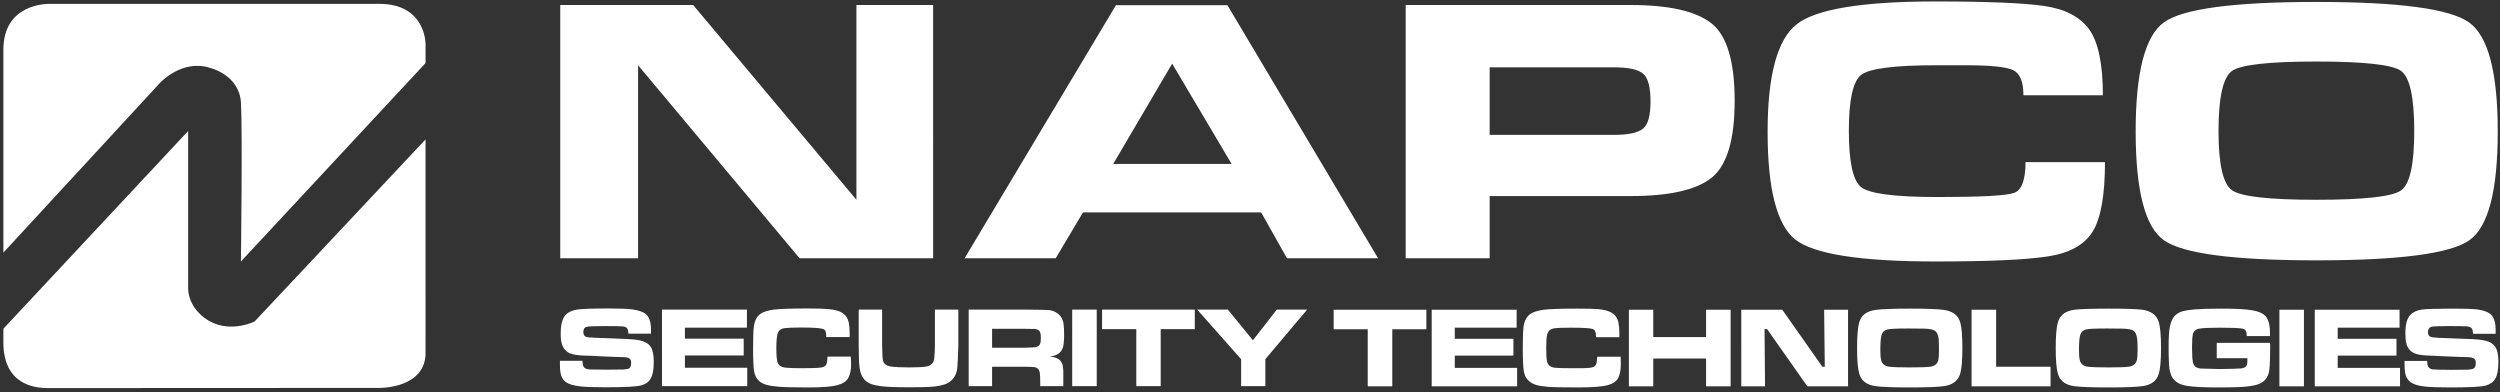
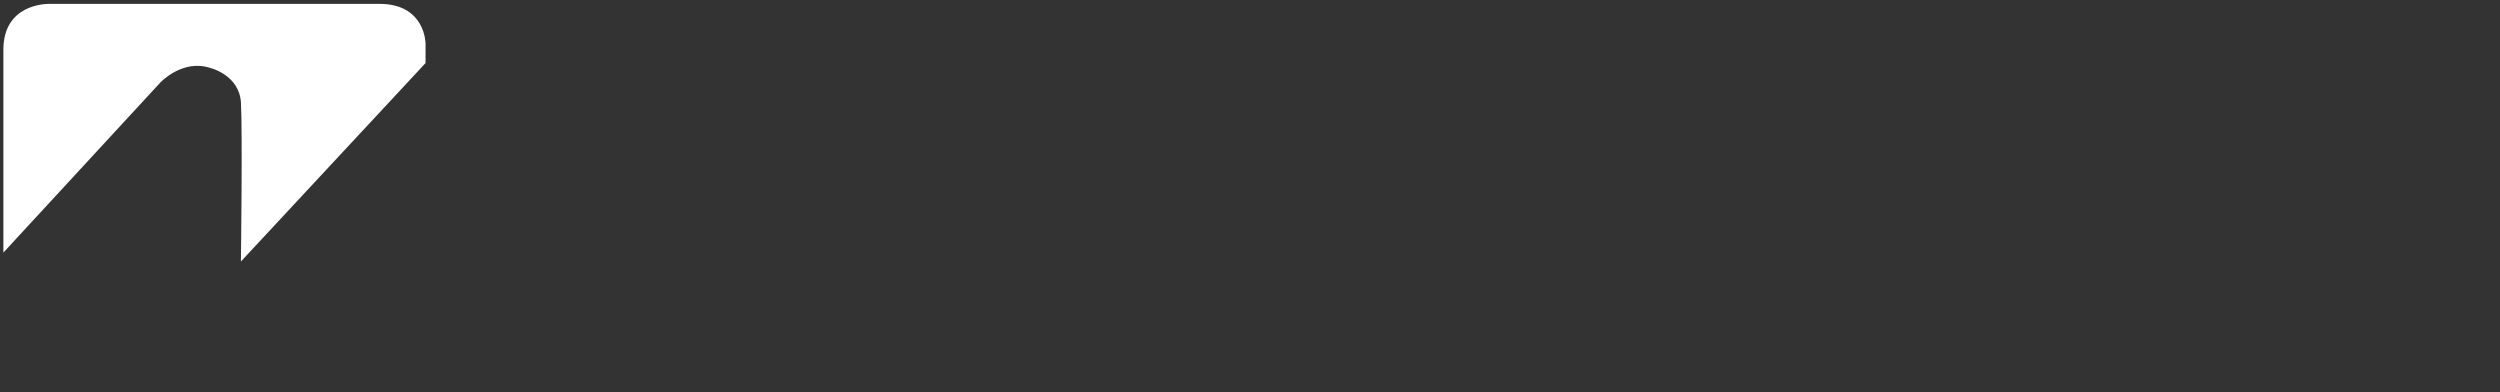
<svg xmlns="http://www.w3.org/2000/svg" version="1.2" viewBox="0 0 1548 243" width="1548" height="243">
  <rect x="0" y="0" width="1548" height="243" fill="#333333" stroke="none" />
  <title>NSSC_BIG</title>
  <style>
		.s0 { fill: #ffffff } 
		.s1 { fill: #ffffff;stroke: #ffffff;stroke-width: 1.8 } 
	</style>
-   <path fill-rule="evenodd" class="s0" d="m577.8 159.9h-82.7l-100-119.5v119.5h-48.2v-156.8h82.3l101.1 120.6v-120.6h47.5zm275.5 0h-56.4l-16-28.4h-110.3l-16.9 28.4h-56.4l93.7-156.7h69zm-90.7-58.4l-36.8-62.1-36.5 62.1zm311.5-39.1q0 36-14.1 47.5-14.1 11.5-50.3 11.5h-87.3v38.5h-52v-156.8h139.3q35.7 0 50.1 11.4 14.3 11.4 14.3 47.9zm-52.1 0.5q0-13.3-4.5-17.2-4.6-4-17.8-4h-77.3v41.8h77.3q12.8 0 17.6-3.8 4.7-3.7 4.7-16.8zm281.4 37.5q0 30.8-7.7 43.1-7.7 12.3-27.9 15.3-20.1 3.1-69.2 3.1-70 0-87.1-13.7-17-13.7-17-66.6 0-52.3 17.9-66.5 17.9-14.2 86.2-14.2 47.8 0 67.2 2.8 19.4 2.8 27.9 14.6 8.4 11.9 8.4 40.7h-49.2q0-12.5-6.4-15.6-6.4-3-29.4-3h-18q-39.1 0-46.7 6-7.6 5.9-7.6 34.6 0 28.4 7.4 34.7 7.4 6.3 47.7 6.3 40.4 0 47.3-2.6 7-2.6 7-19zm243.2-19q0 54.9-17.5 67.3-17.5 12.5-94.7 12.5-77.2 0-94.6-12.5-17.4-12.4-17.4-67.3 0-54.8 17.4-67.5 17.4-12.7 94.6-12.7 77 0 94.6 12.8 17.6 12.8 17.6 67.4zm-51.7-0.2q0-31.6-8.3-37.4-8.4-5.7-52.2-5.7-43.6 0-52.2 5.7-8.5 5.8-8.5 37.4 0 31 8.5 36.7 8.6 5.8 52.2 5.8 43.8 0 52.2-5.7 8.3-5.6 8.3-36.8zm-1148.2 142.2h14q0 3.5 1.5 4.6 0.7 0.4 1.7 0.6 1 0.2 3.4 0.2 1.2 0.1 8 0.1 9.2 0 10.7-0.1 2.7-0.2 3.6-0.7 1.2-0.8 1.2-3.4 0-1.8-0.8-2.5-1-1.1-4.9-1.1-2.7 0-11.4-0.4-8.9-0.5-11.5-0.5-6.9-0.2-9.7-1.6-3.6-1.8-4.7-6.1-0.7-2.3-0.6-6.2 0-8 3-11.3 2.3-2.5 7-3.3 4.2-0.7 20-0.7 10.3 0 14.5 0.6 5.6 0.8 8.1 2.8 3.3 2.7 3.3 9.8 0 0.8 0 2.4h-14q-0.1-1.7-0.3-2.3-0.5-2-3.2-2.2-2.4-0.2-11.6-0.2-9.2 0-10.9 0.5-1.9 0.6-1.9 3.2 0 2.5 2 3.1 1.7 0.4 15.3 0.8 12.3 0.4 15.7 0.9 3.5 0.5 5.5 1.6 2.1 1 3.3 2.9 1.8 2.8 1.8 9.1 0 7-1.8 10.2-1.8 3.3-5.9 4.4-4 1.2-22.2 1.2-11.1 0-16-0.6-5.9-0.7-8.6-2.7-2.8-2.1-3.3-6.1-0.3-1.9-0.3-4.5z" />
-   <path fill-rule="evenodd" class="s0" d="m409.9 239.1h52.8v-11.4h-38.6v-7.6h36.4v-10.4h-36.4v-6.8h38.4v-11.2h-52.6zm101.8-13.5q-0.8 1.7-3.6 2-3.1 0.4-11.4 0.4-7.7 0-10.7-0.4-3.8-0.5-4.6-3.5-0.7-2.3-0.7-8.5 0-5.9 0.7-8.6 0.8-3.3 4.3-3.8 2.9-0.4 10.4-0.4 11 0 13.5 0.9 1.6 0.5 1.9 2.6 0 0.7 0.1 2.4h14.5q0-2.1 0-2.7 0-3.7-0.6-6.5-0.9-3.9-4.2-5.9-2.6-1.7-8.4-2.2-3.8-0.4-12.8-0.4-15.1 0-21 0.7-5.6 0.8-8.2 2.6-3.3 2.4-4.1 7.7-0.5 3.6-0.5 13.8 0 10.5 0.7 14.3 0.6 3.5 2.9 5.7 1.8 1.6 4.4 2.4 2.6 0.8 7.2 1.2 5 0.5 19.2 0.5 12.9 0 18.1-1.5 4.8-1.3 6.5-4.5 1.7-3.1 1.7-8.3 0-1.3-0.2-4.8h-14.4q-0.1 3.3-0.7 4.8zm20-12.1l0.1 6.1q0 5.6 0.7 9.6 0.7 3.5 2.8 5.9 1.6 1.7 3.9 2.6 2.3 0.9 6.2 1.4 5.2 0.7 17.4 0.7 8.2 0 12.1-0.2 8.5-0.4 12.1-2.5 4.8-2.8 5.7-8.7 0.4-3.5 0.7-14.9v-21.8h-14.5v21.8q0 4.7-0.4 8.3-0.5 4.5-5.1 5.2-3.1 0.5-10.8 0.5-7.5 0-11.2-0.6-4-0.6-4.7-3.9-0.4-2-0.5-9.5v-21.8h-14.5zm82.6 25.6v-12h20.4q4.8 0 6.2 0.3 2.3 0.5 2.9 3.1 0.3 1.9 0.3 6.1v2.5h14.3c0-2.6 0-8.7 0-9.6q-0.2-2.5-0.5-3.8-0.4-1.3-1.3-2.3-2-2.3-6.5-2.6 2.3-0.4 3.4-0.8 3.4-1.3 4.6-4.7 0.8-2.3 0.8-8.1 0-3.7-0.3-6.3-0.2-2.2-1.4-4.3-1.2-1.9-3.2-3.1-2.1-1.3-4.6-1.5-2.3-0.2-14.6-0.3h-35v47.4zm0-35.5h20.3q4.9 0 5.9 0.1 2.8 0.2 3.5 1.9 0.5 1.2 0.5 3.6 0 2.9-0.6 4-0.8 1.7-3.9 1.9-0.8 0.1-5.3 0.2h-20.4zm49.6 35.5h15.2v-47.4h-15.2zm18.5-35.3h21.2v35.3h15.1v-35.3h21.1v-12.1h-57.4zm86.1 18.6v16.7h15v-16.7l25.9-30.7h-18.8l-14.8 19-15.5-19h-19zm57.3-18.5h21.1v35.3h15.2v-35.3h21.1v-12.1h-57.4zm60.7 35.3h52.9v-11.4h-38.6v-7.6h36.3v-10.4h-36.3v-6.9h38.3v-11.1h-52.6zm101.8-13.6q-0.7 1.8-3.6 2.1-3 0.4-11.3 0.3-7.7 0-10.8-0.3-3.7-0.5-4.6-3.5-0.6-2.4-0.6-8.5 0-5.9 0.6-8.6 0.9-3.3 4.4-3.8 2.8-0.4 10.3-0.4 11 0 13.5 0.8 1.6 0.6 1.9 2.7 0.1 0.6 0.2 2.4h14.4q0-2.1 0-2.8 0-3.6-0.6-6.4-0.8-3.9-4.1-5.9-2.7-1.7-8.4-2.3-3.9-0.3-12.9-0.3-15.1 0-20.9 0.7-5.6 0.8-8.2 2.6-3.4 2.4-4.2 7.7-0.5 3.6-0.5 13.7 0 10.6 0.7 14.3 0.6 3.6 3 5.7 1.7 1.6 4.4 2.5 2.6 0.8 7.2 1.2 4.9 0.4 19.1 0.4 12.9 0 18.2-1.4 4.8-1.3 6.5-4.5 1.6-3.2 1.6-8.4 0-1.2-0.1-4.7h-14.5q-0.1 3.3-0.7 4.7zm20.3 13.6h15.1v-17.2h32.7v17.2h15.2v-47.4h-15.2v16.9h-32.7v-16.9h-15.1zm69.6 0h14.7l-0.3-35.4h1.6l24.9 35.4h25.2v-47.4h-14.8l0.4 35.3h-1.5l-24.8-35.3h-25.4zm83.2-47.3q-8.4 1.1-10.2 7.8-1.3 4.6-1.3 15.8 0 11.1 1.3 15.7 1.8 6.8 10.2 7.9 5.7 0.8 21.1 0.8 15.4 0 21.1-0.8 8.3-1.1 10.2-7.9 1.3-4.6 1.3-15.7 0-11.1-1.3-15.8-1.9-6.7-10.2-7.8-5.7-0.8-20.7-0.8-15.7 0-21.5 0.8zm30.2 11.6q5 0.2 6.5 1.3 1.8 1.2 2.3 4.8 0.2 2.1 0.2 7.3 0 4.1-0.4 6.1-0.9 3.6-5.3 4.1-3.2 0.4-12.4 0.4-9.2 0-12.5-0.4-4.3-0.5-5.2-4.1-0.5-1.9-0.5-6.4 0-6.8 0.8-9.3 0.8-2.6 3.6-3.3 2.3-0.6 13.2-0.6 7.9 0 9.7 0.1zm29.2 35.7h48.9v-12.1h-33.7v-35.3h-15.2zm63.5-47.4q-8.3 1.2-10.1 7.9-1.3 4.6-1.3 15.8 0 11.1 1.3 15.7 1.8 6.8 10.1 7.9 5.8 0.8 21.2 0.8 15.4 0 21.1-0.8 8.3-1.1 10.2-7.9 1.3-4.6 1.3-15.7 0-11.1-1.3-15.8-1.9-6.7-10.2-7.9-5.8-0.7-20.7-0.7-15.8 0-21.6 0.7zm30.2 11.7q5.1 0.2 6.6 1.3 1.7 1.2 2.2 4.8 0.3 2.1 0.3 7.2 0 4.2-0.5 6.2-0.8 3.6-5.2 4.1-3.2 0.4-12.4 0.4-9.2 0-12.5-0.4-4.3-0.5-5.2-4.1-0.5-1.9-0.5-6.4 0-6.8 0.8-9.3 0.8-2.6 3.6-3.3 2.3-0.6 13.2-0.6 7.8 0 9.6 0.1zm58.1 18.3h19q0 2.5-0.2 3.8-0.5 2-3.3 2.5-3.1 0.3-13.8 0.4-9.8-0.2-11.7-0.3-4-0.4-4.7-3.7-0.6-2.5-0.6-9.2 0-5.9 0.5-8.2 0.7-3 4-3.6 3.5-0.6 12.5-0.6 10.1 0 13.6 0.5 2.6 0.3 3 2.1 0.2 0.7 0.3 2.6h14.4q0-2.9-0.1-4.3-0.4-5.4-2.5-7.8-2.3-2.8-8.1-3.8-5.6-1.1-19.2-1.1-10.7 0-16.9 0.5-4.4 0.4-6.8 1-2.4 0.6-4 1.8-3.1 2.1-4.3 7.3-0.9 3.7-0.9 12.9 0 5.4 0.2 10.2 0.1 3.8 1.1 6.7 1.9 6.1 9.9 7.4 5.7 1 19.2 1 7.6 0 13.1-0.2 5.2-0.2 9.6-1.1 8.5-1.7 9.3-9.9 0.5-5.1 0.5-14.4 0-0.4-0.1-2h-33zm38.8 17.4h15.2v-47.4h-15.2zm21.9 0h52.8v-11.4h-38.6v-7.6h36.4v-10.4h-36.4v-6.9h38.3v-11.1h-52.5zm55.6-13.2q0 2.6 0.3 4.5 0.5 3.9 3.4 6.1 2.6 2 8.5 2.7 4.9 0.6 16 0.6 18.2 0 22.2-1.2 4.1-1.2 5.9-4.4 1.8-3.3 1.8-10.2 0-6.3-1.8-9.1-1.2-1.9-3.3-3-2-1-5.4-1.5-3.4-0.6-15.8-0.9-13.6-0.4-15.3-0.9-2-0.5-2-3 0-2.6 1.9-3.3 1.7-0.5 10.9-0.5 9.2 0 11.6 0.2 2.7 0.3 3.2 2.2 0.2 0.7 0.3 2.4h14q0-1.7 0-2.4 0-7.1-3.3-9.9-2.5-2-8.1-2.8-4.2-0.5-14.5-0.5-15.8 0-20 0.6-4.7 0.8-7 3.4-3 3.2-3 11.3 0 3.8 0.6 6.2 1.1 4.3 4.7 6 2.8 1.4 9.7 1.6 2.7 0.1 11.5 0.5 8.7 0.4 11.4 0.4 3.9 0.1 4.9 1.1 0.8 0.7 0.8 2.5 0 2.7-1.2 3.4-0.9 0.6-3.6 0.8-1.5 0-10.7 0.1-6.8-0.1-8-0.1-2.4-0.1-3.4-0.2-1-0.2-1.7-0.7-1.5-1-1.5-4.5h-14zm-1458.3-222.6c-1.9 0-27.6 0-27.6 27.4v123.4l95.7-103.8c0 0 14-14.9 31.7-9.1 0 0 18.7 4.4 19.7 22.4 1 18 0 95.9 0 95.9l112.5-120.8c0-2.7 0-3.9 0-11.5 0-0.3 0-23.9-27.6-23.9-18.9-0.1-202.6 0-204.4 0z" />
  <path fill-rule="evenodd" class="s1" d="m30.6 3.3c-1.9 0-27.6 0-27.6 27.4v123.4l95.7-103.7c0 0 14-15 31.7-9.2 0 0 18.7 4.4 19.7 22.4 1 18.1 0 96 0 96l112.5-120.9c0-2.7 0-3.9 0-11.5 0-0.3 0-23.9-27.6-23.9-18.9 0-202.6 0-204.4 0z" />
-   <path class="s1" d="m262.6 88.6l-104.4 111.2c0 0-14.7 7.5-28.6 0 0 0-13.3-6.5-14-20.8v-95.6l-112.6 120.5c0 0 0 1.5 0 7.7-0.2 27.7 21.3 27.8 27.5 27.8 6.3 0 200.9-0.1 204.5-0.1 1.1 0 27.6 0 27.6-20.7z" />
</svg>